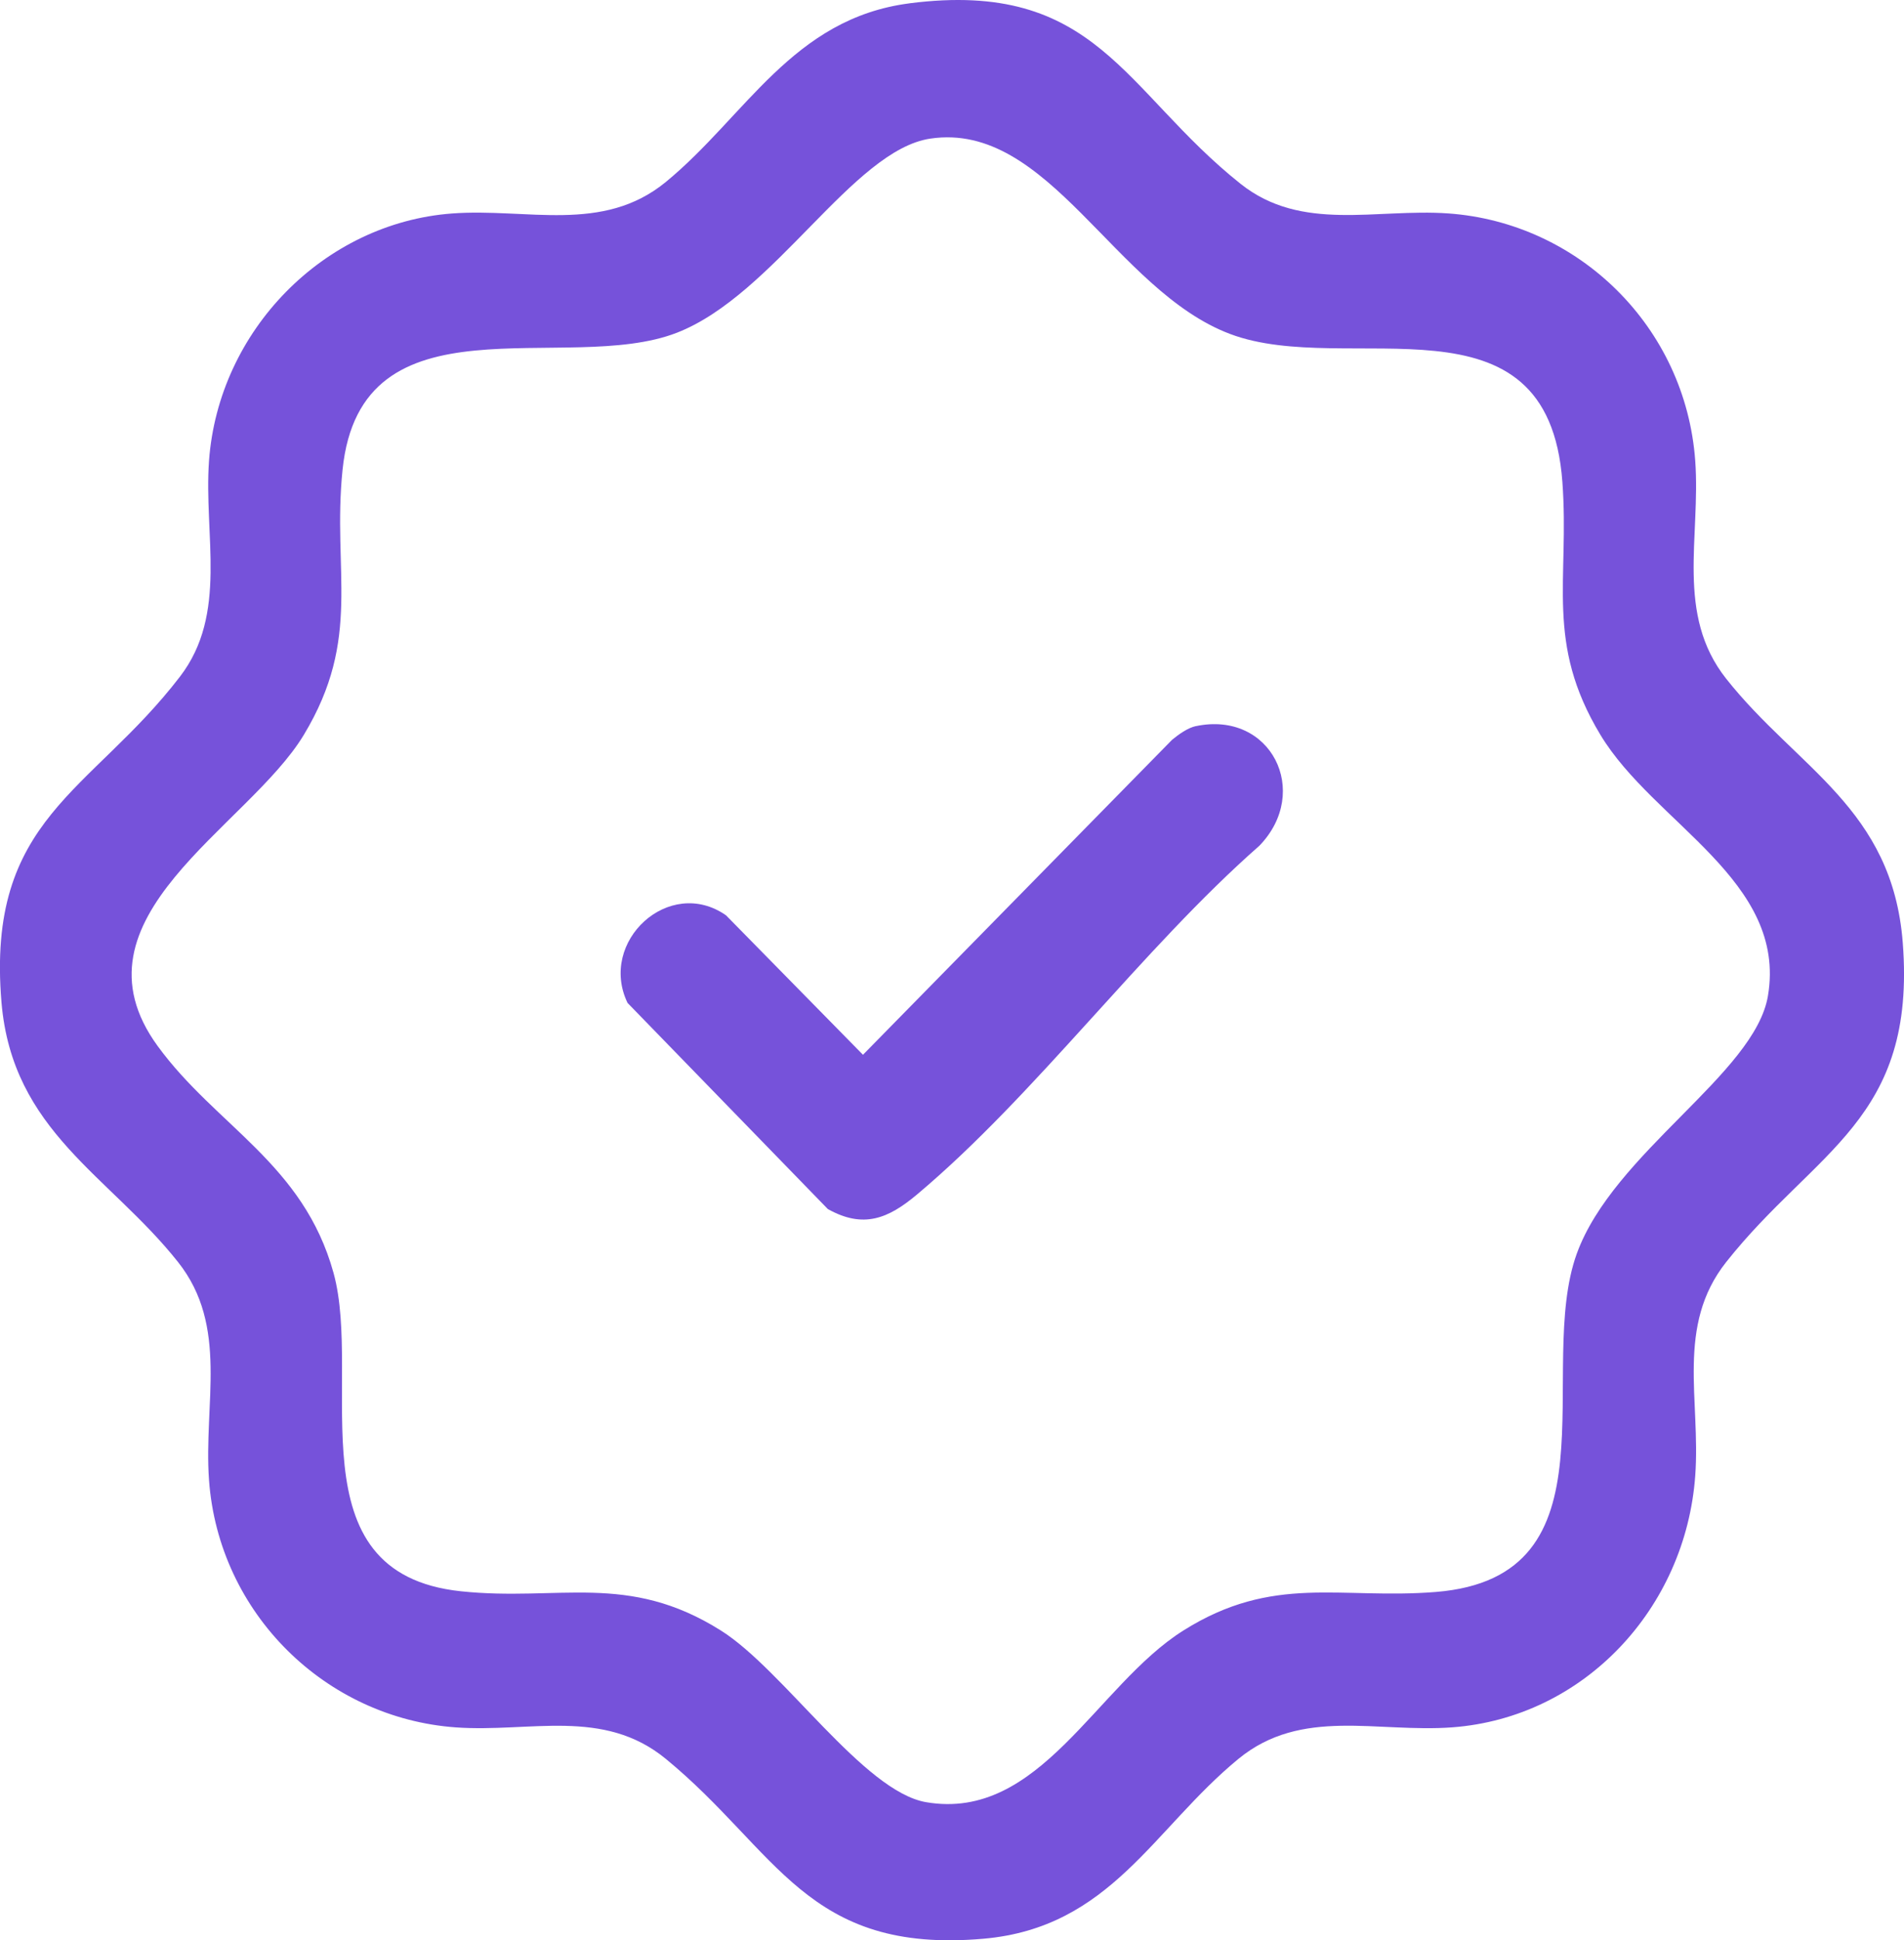
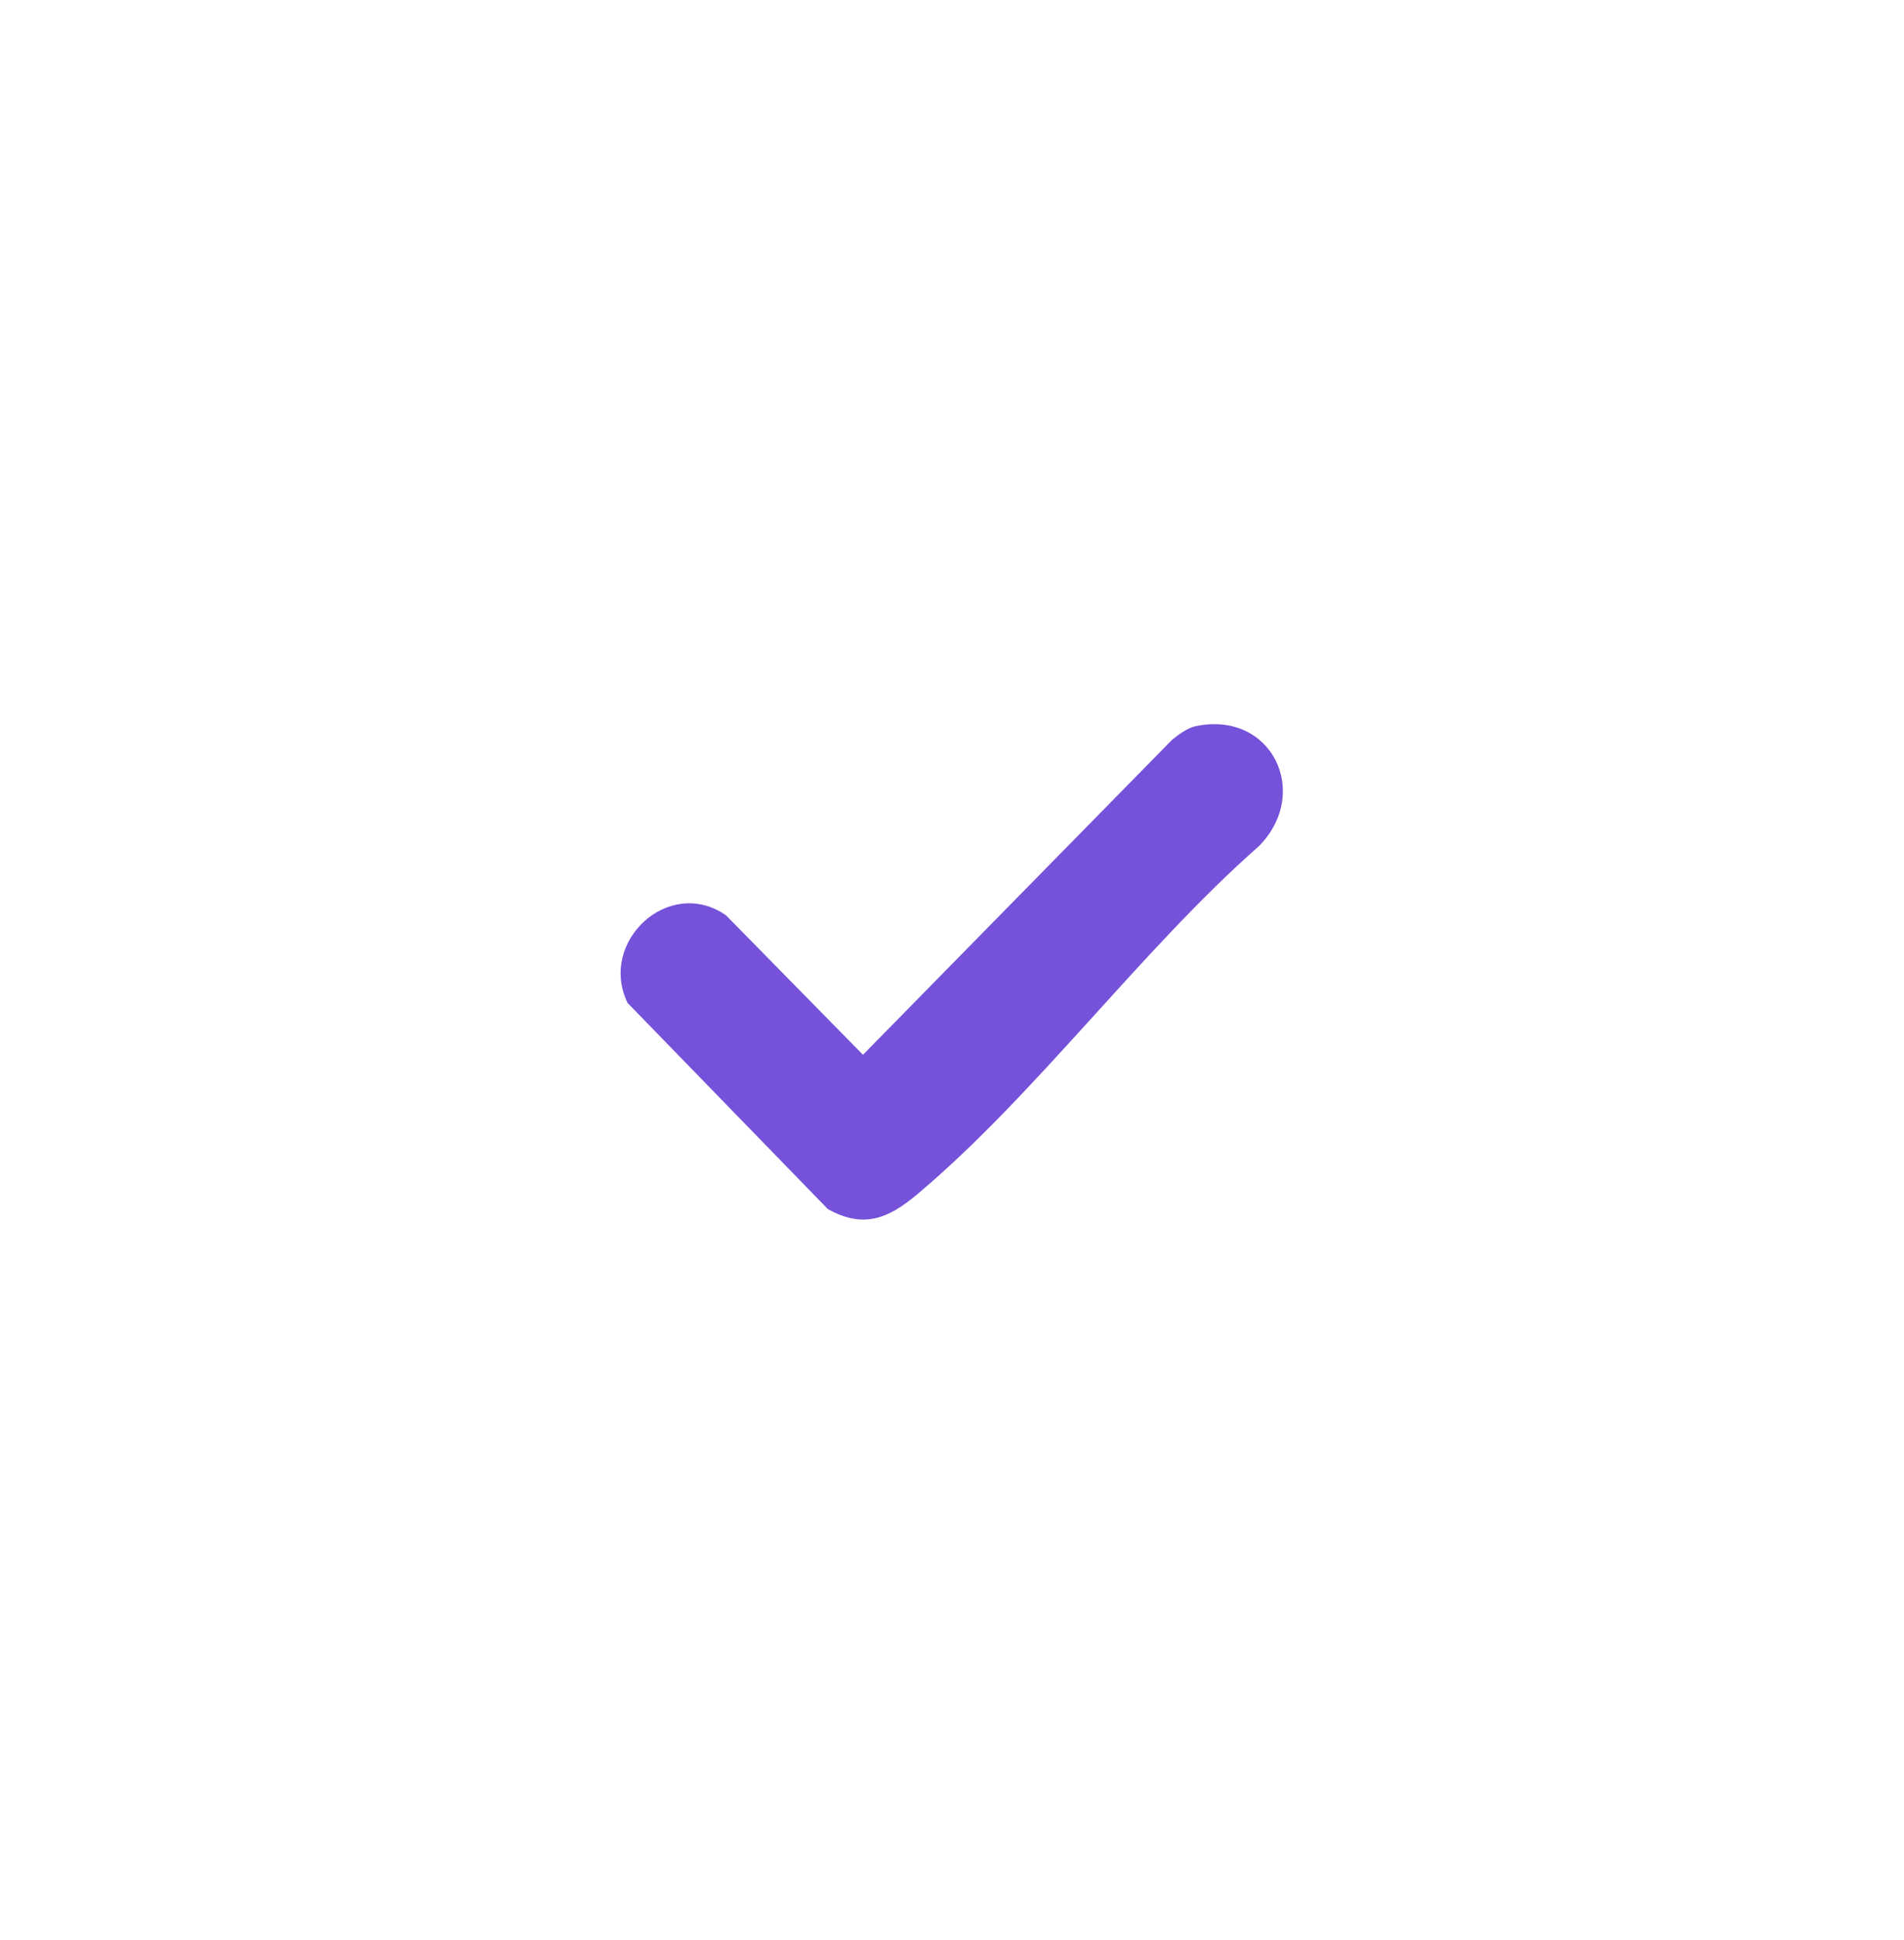
<svg xmlns="http://www.w3.org/2000/svg" width="54" height="55" viewBox="0 0 54 55" fill="none">
  <g clip-path="url(#clip0_125_561)">
-     <path d="M25.798 0.093C31.108 -0.584 31.863 2.57 35.187 5.213C36.917 6.588 39.031 5.905 41.075 6.05C44.775 6.313 47.804 9.265 48.079 13.062C48.236 15.229 47.513 17.416 48.957 19.24C50.971 21.784 53.67 22.911 53.965 26.725C54.355 31.752 51.476 32.596 48.957 35.776C47.521 37.59 48.236 39.686 48.079 41.834C47.806 45.594 44.925 48.685 41.193 48.965C39.064 49.126 36.916 48.389 35.124 49.859C32.706 51.844 31.497 54.643 27.891 54.958C22.871 55.397 22.053 52.462 18.883 49.859C17.111 48.404 15.038 49.116 12.933 48.967C9.243 48.705 6.202 45.742 5.928 41.956C5.771 39.788 6.495 37.601 5.051 35.778C3.109 33.325 0.351 32.071 0.042 28.413C-0.398 23.188 2.576 22.476 5.106 19.178C6.471 17.399 5.776 15.17 5.928 13.063C6.196 9.369 9.187 6.324 12.815 6.052C14.944 5.892 17.092 6.628 18.883 5.159C21.149 3.298 22.48 0.519 25.798 0.094V0.093ZM26.387 3.929C24.186 4.254 21.961 8.358 19.198 9.432C16.059 10.653 10.232 8.263 9.715 13.319C9.419 16.204 10.278 18.079 8.617 20.831C7.034 23.457 1.821 26.02 4.472 29.653C6.128 31.922 8.602 32.985 9.459 36.082C10.3 39.125 8.254 44.598 13.069 45.108C15.851 45.403 17.8 44.554 20.449 46.223C22.212 47.332 24.492 50.783 26.266 51.087C29.488 51.639 31.089 47.778 33.558 46.223C36.117 44.612 38.002 45.346 40.721 45.128C45.984 44.705 43.531 38.819 44.72 35.537C45.76 32.671 49.768 30.441 50.141 28.232C50.691 24.961 46.906 23.343 45.39 20.831C43.81 18.212 44.517 16.451 44.311 13.66C43.903 8.098 38.229 10.724 34.892 9.469C31.61 8.236 29.746 3.431 26.387 3.929Z" fill="#7652DA" />
-     <path d="M33.917 20.584C36.043 20.137 37.199 22.445 35.718 23.974C32.374 26.913 29.366 31.042 26.007 33.861C25.192 34.545 24.488 34.838 23.478 34.273L17.798 28.43C16.959 26.688 18.981 24.823 20.591 25.947L24.475 29.9L33.242 20.971C33.428 20.819 33.686 20.631 33.92 20.582L33.917 20.584Z" fill="#7652DA" />
+     <path d="M33.917 20.584C36.043 20.137 37.199 22.445 35.718 23.974C32.374 26.913 29.366 31.042 26.007 33.861C25.192 34.545 24.488 34.838 23.478 34.273L17.798 28.43C16.959 26.688 18.981 24.823 20.591 25.947L24.475 29.9L33.242 20.971C33.428 20.819 33.686 20.631 33.92 20.582Z" fill="#7652DA" />
  </g>
  <defs>
    <clipPath id="clip0_125_561">
      <rect width="54" height="55" fill="white" />
    </clipPath>
  </defs>
</svg>